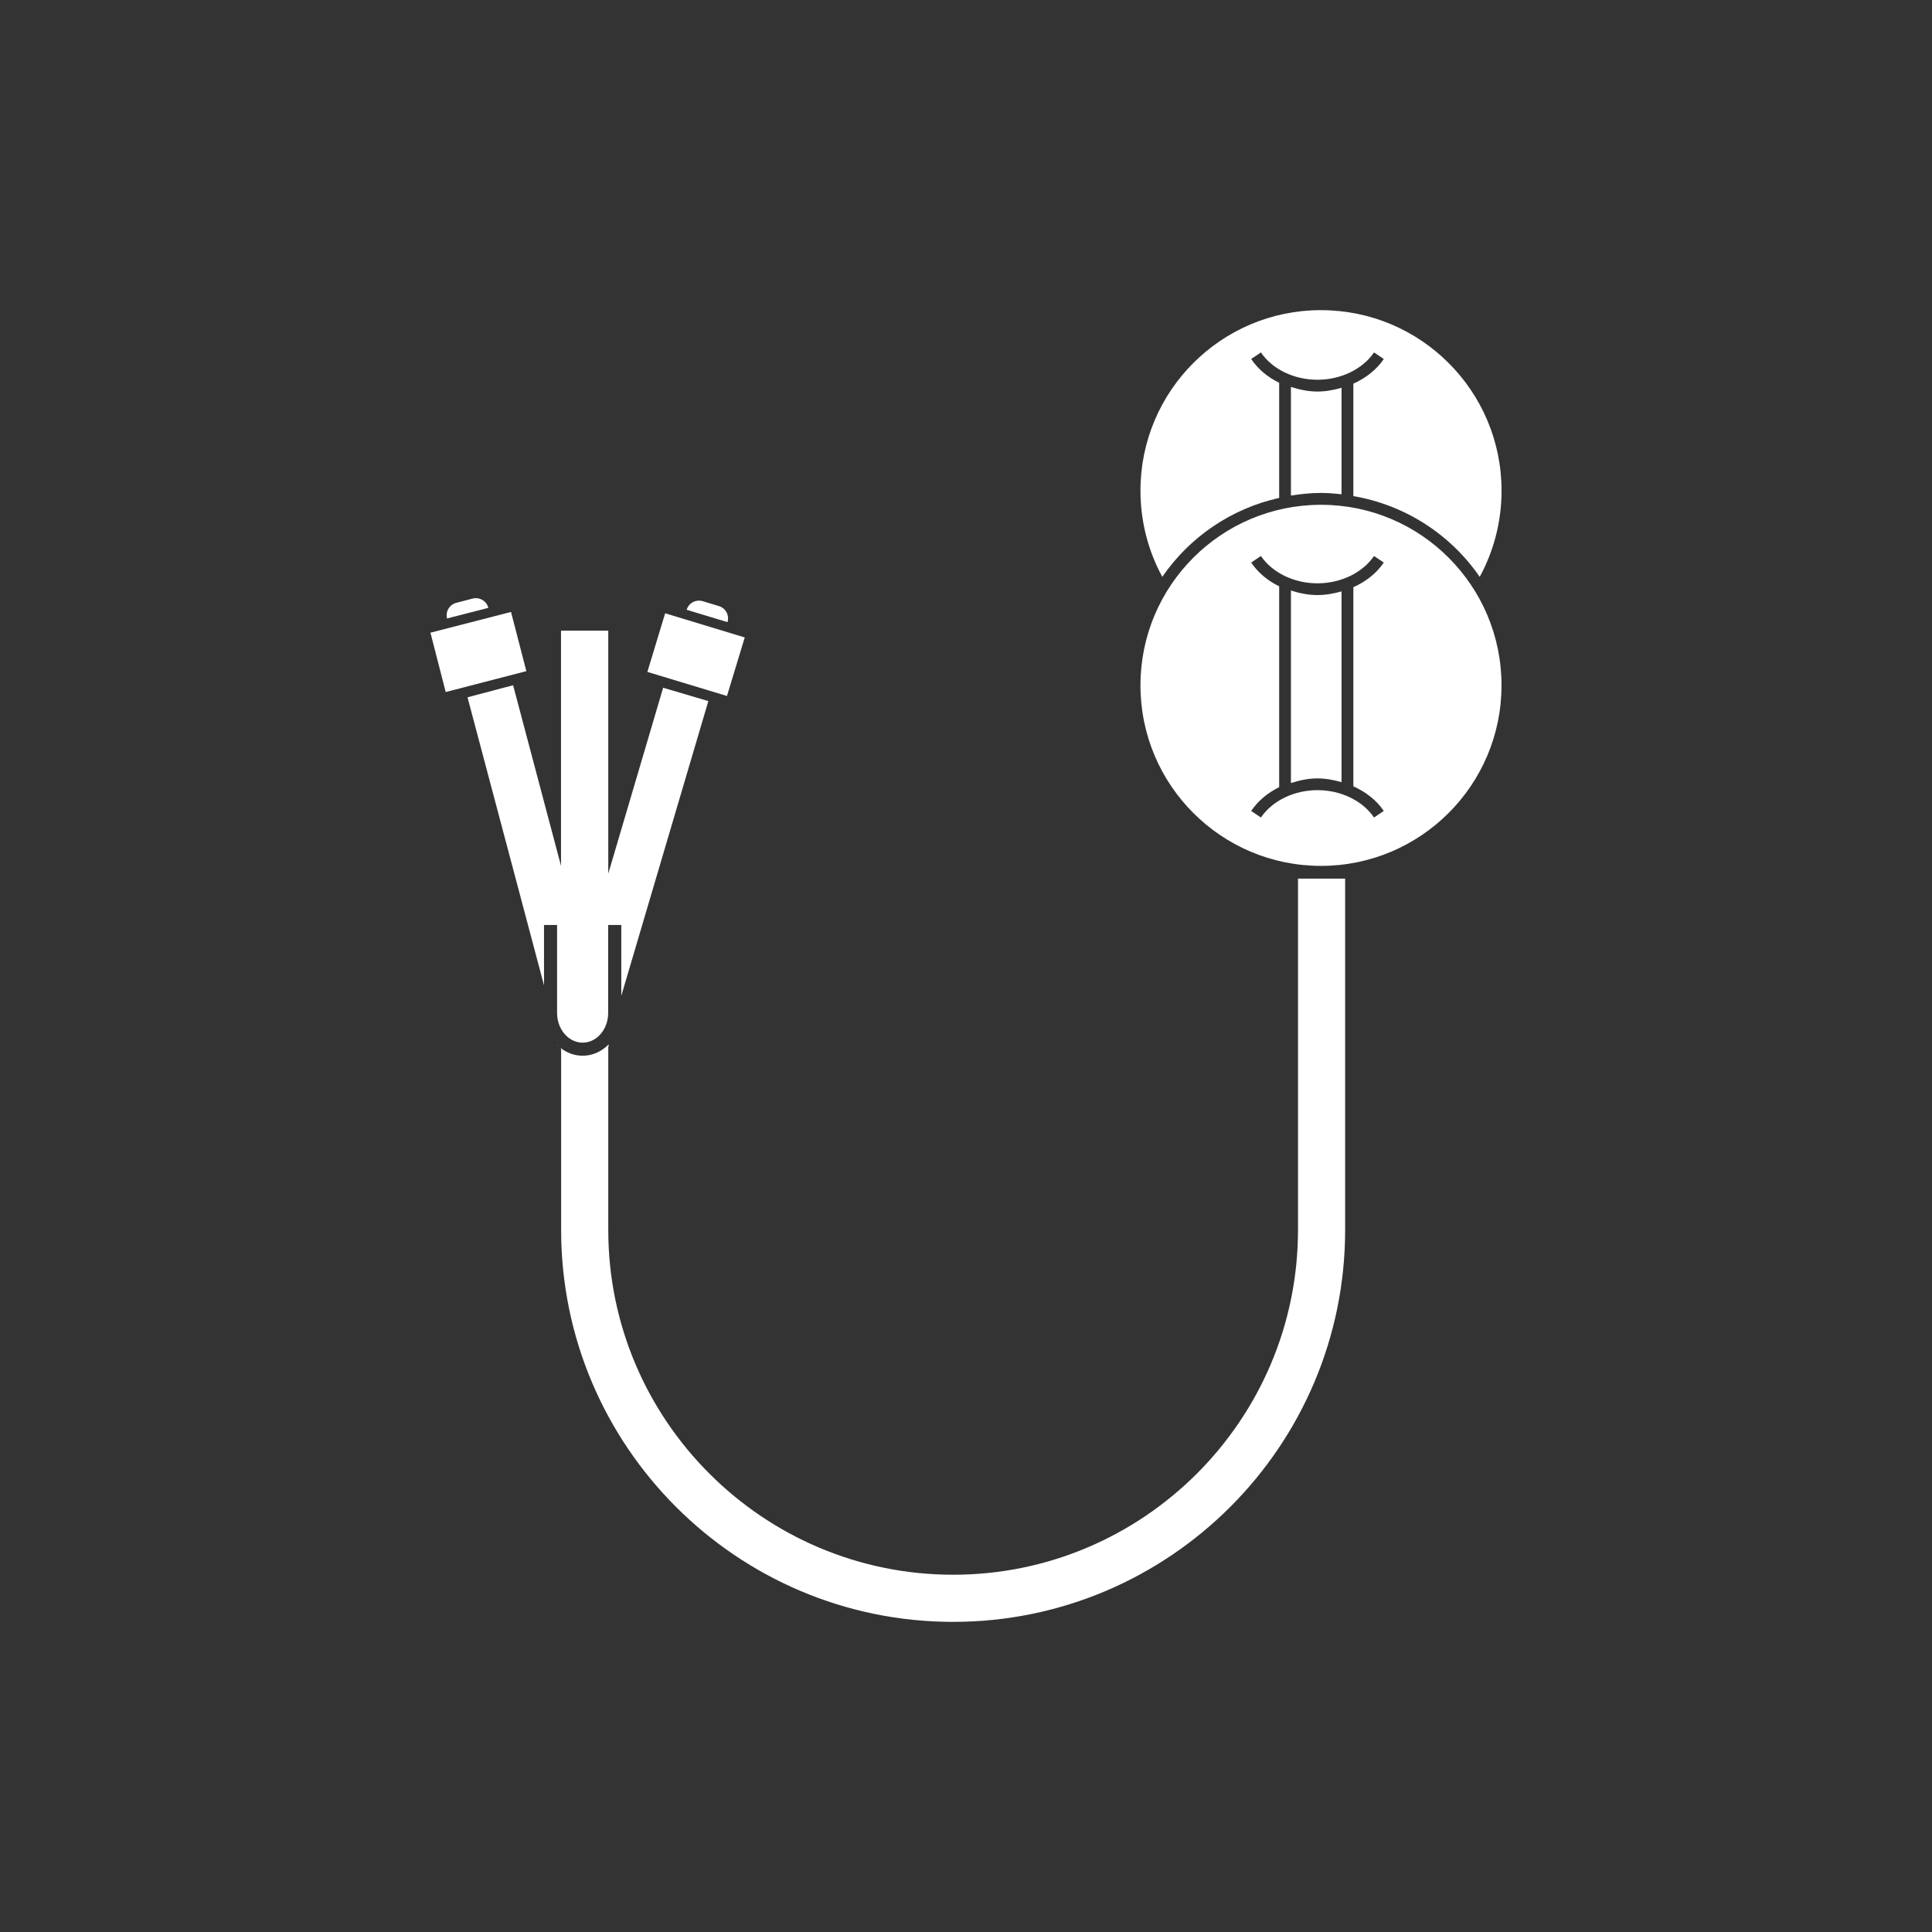
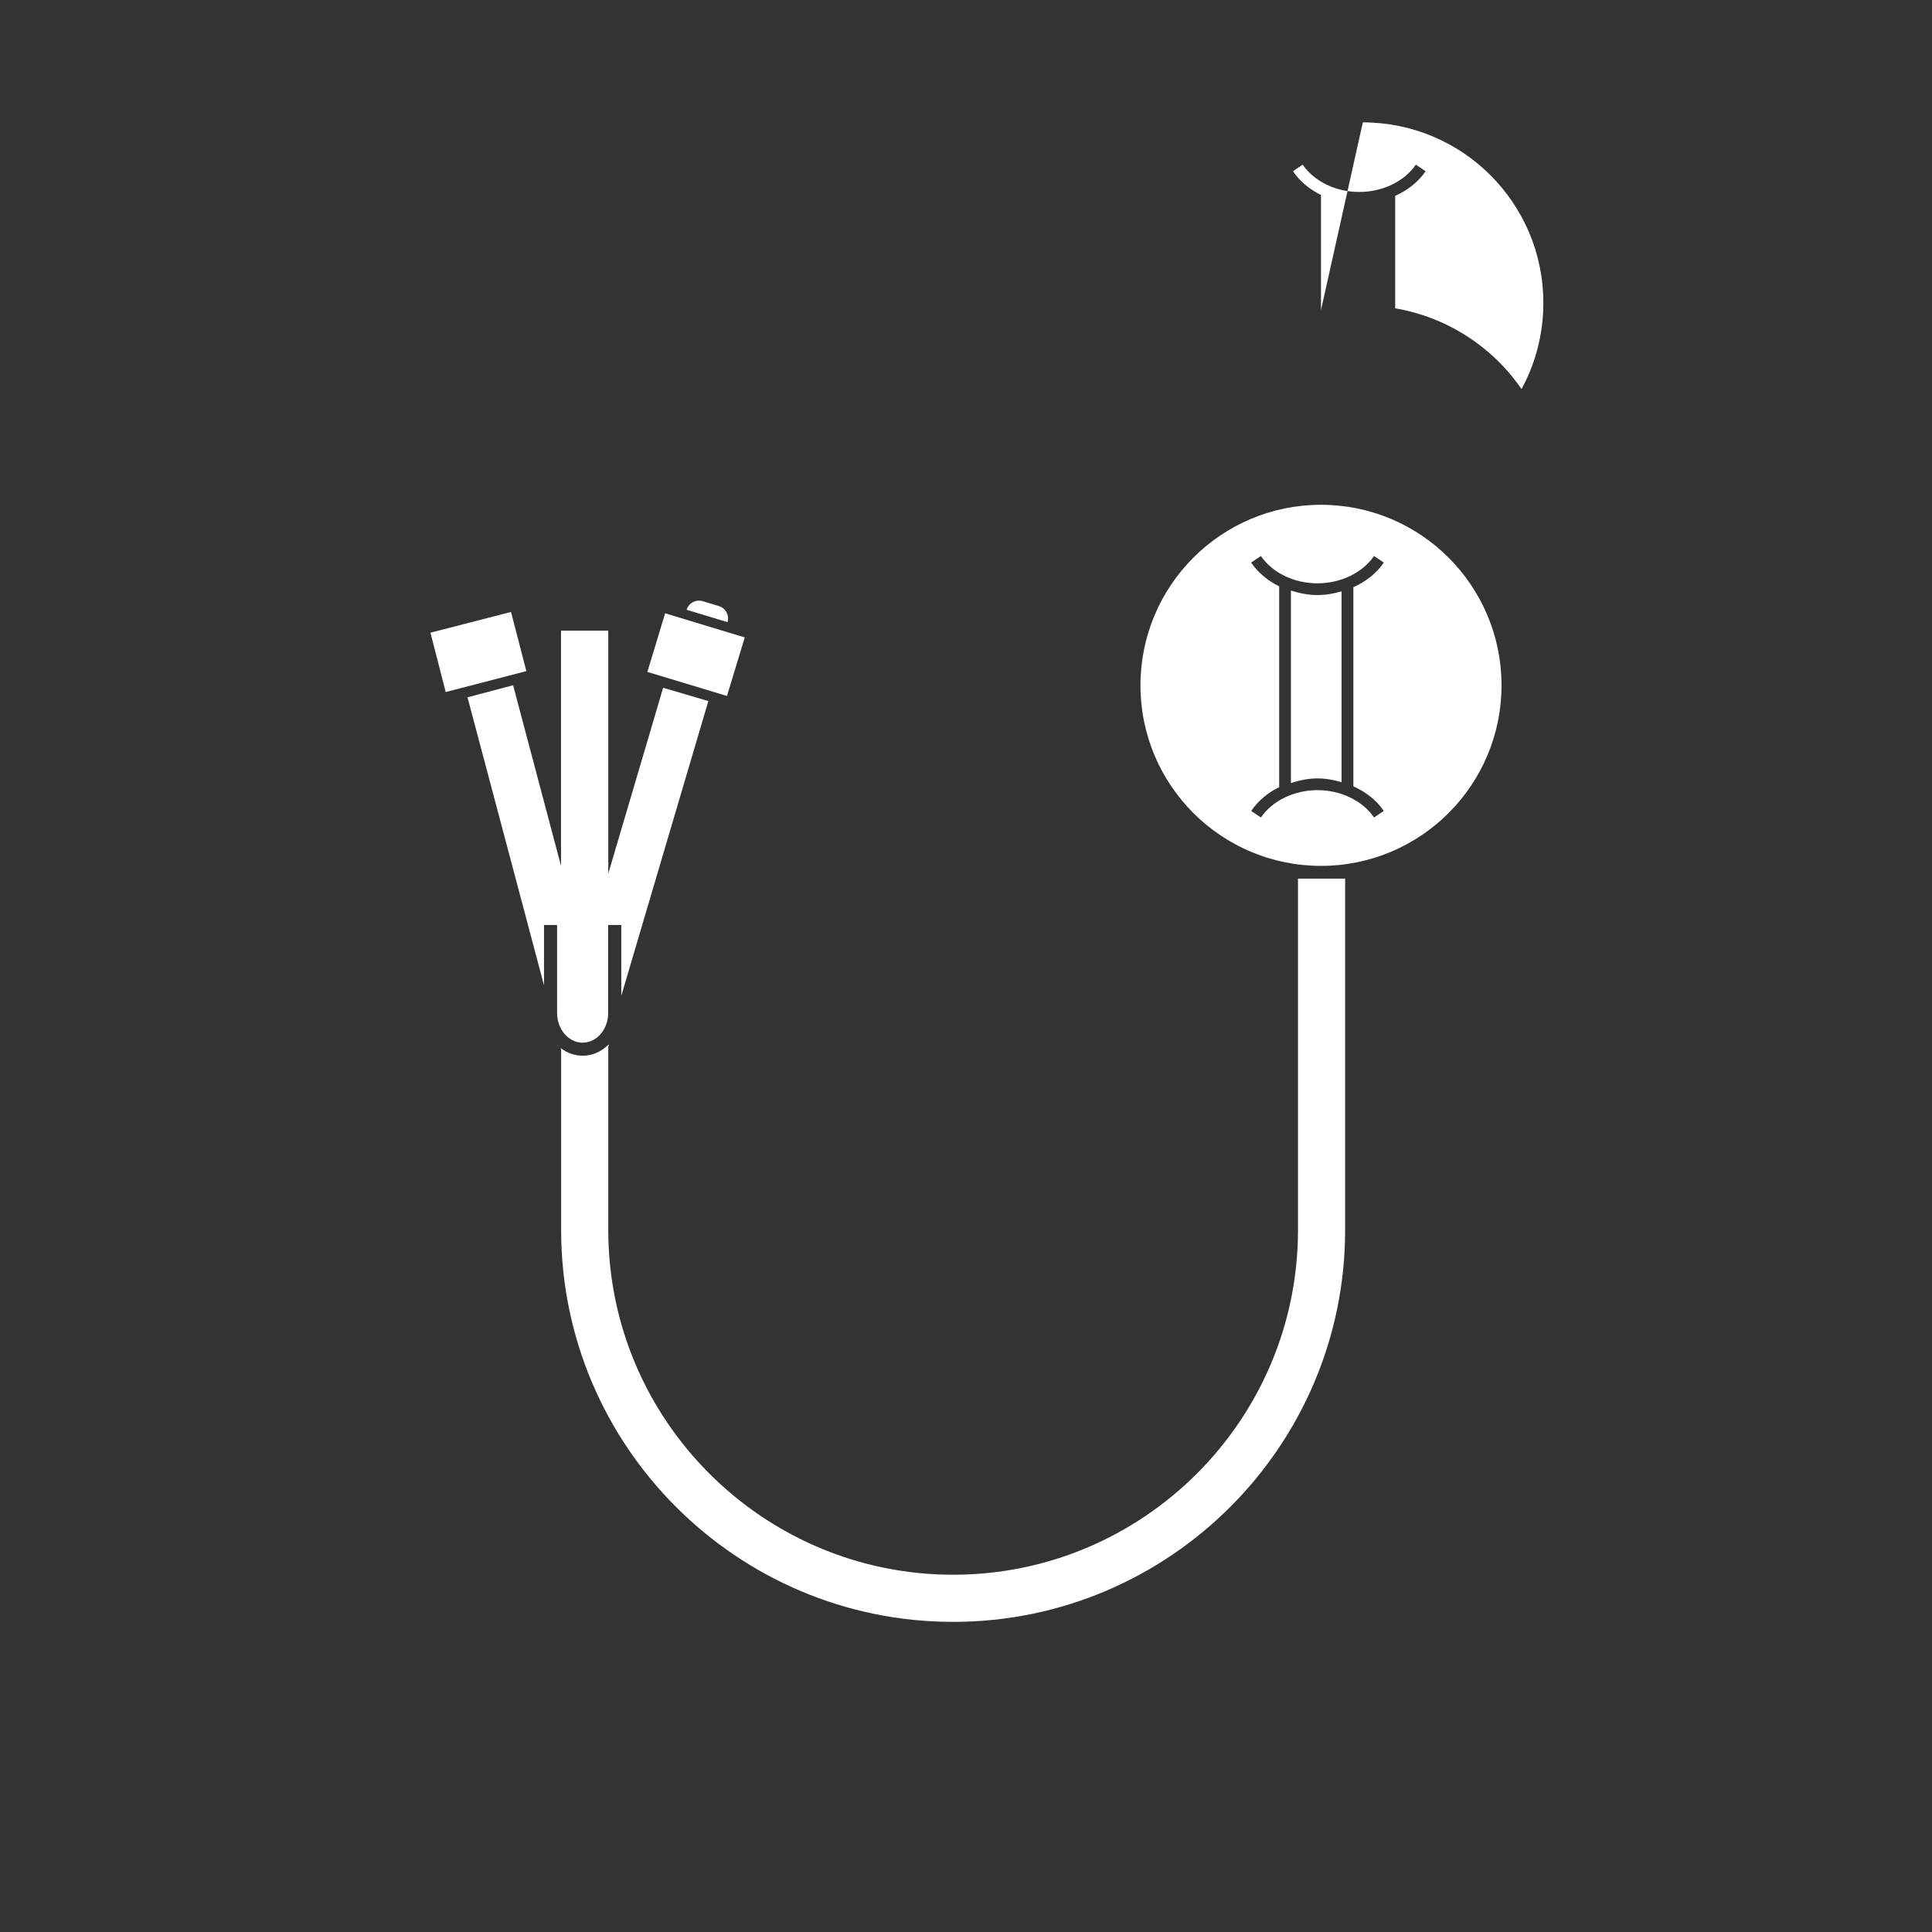
<svg xmlns="http://www.w3.org/2000/svg" id="Layer_1" viewBox="0 0 500 500">
  <rect x="0" y="0" width="500" height="500" fill="#333333" stroke="none" />
  <defs>
    <style>.cls-1{fill:none;}.cls-2{fill:#fff;}.cls-3{clip-path:url(#clippath);}</style>
    <clipPath id="clippath">
      <rect class="cls-1" x="111.4" y="80.25" width="277.2" height="339.5" />
    </clipPath>
  </defs>
  <polygon class="cls-2" points="111.4 163.74 115.35 179.1 136.22 173.69 132.25 158.37 111.4 163.74" />
  <g class="cls-3">
-     <path class="cls-2" d="M126.39,157.31l-10.7,2.75c-.45-1.78.63-3.6,2.4-4.05l4.22-1.1c1.8-.45,3.62.62,4.07,2.4" />
-   </g>
+     </g>
  <polygon class="cls-2" points="167.54 173.89 188.14 180.12 192.74 164.97 172.14 158.72 167.54 173.89" />
  <path class="cls-2" d="M188.28,161.01l-10.58-3.2c.55-1.78,2.4-2.75,4.18-2.22l4.18,1.27c1.75.52,2.75,2.38,2.22,4.15" />
  <path class="cls-2" d="M358.12,209.87l-2.52,1.7c-2.97-4.35-8.57-7.08-14.63-7.08s-11.68,2.73-14.65,7.08l-2.52-1.7c1.77-2.6,4.27-4.7,7.25-6.15v-51.98c-2.98-1.45-5.48-3.55-7.25-6.15l2.52-1.7c2.97,4.35,8.57,7.07,14.63,7.07s11.68-2.73,14.65-7.07l2.52,1.7c-1.87,2.78-4.65,4.93-7.87,6.38v51.53c3.22,1.45,6,3.6,7.87,6.37M341.87,130.64c-25.8,0-46.72,20.92-46.72,46.73s20.93,46.72,46.72,46.72,46.72-20.92,46.72-46.72-20.92-46.73-46.72-46.73" />
  <path class="cls-2" d="M334.09,152.82v49.83c2.17-.7,4.47-1.2,6.87-1.2,2.15,0,4.23.4,6.23.98v-49.38c-2,.57-4.08.95-6.25.95-2.38,0-4.68-.48-6.85-1.17" />
-   <path class="cls-2" d="M347.19,100.36c-2,.57-4.08.97-6.25.97-2.38,0-4.68-.5-6.85-1.2v28.12c2.55-.4,5.12-.68,7.77-.68,1.8,0,3.58.15,5.33.35v-27.57Z" />
-   <path class="cls-2" d="M341.87,80.26c-25.8,0-46.72,20.92-46.72,46.72,0,8.07,2.05,15.68,5.65,22.3,7.03-10.22,17.77-17.65,30.25-20.42v-29.8c-2.98-1.45-5.5-3.55-7.25-6.15l2.52-1.7c2.97,4.35,8.57,7.07,14.63,7.07s11.68-2.73,14.65-7.07l2.52,1.7c-1.87,2.78-4.65,4.93-7.87,6.38v29.1c13.53,2.32,25.22,10.03,32.7,20.9,3.6-6.62,5.65-14.23,5.65-22.3,0-25.8-20.92-46.72-46.72-46.72" />
+   <path class="cls-2" d="M341.87,80.26v-29.8c-2.98-1.45-5.5-3.55-7.25-6.15l2.52-1.7c2.97,4.35,8.57,7.07,14.63,7.07s11.68-2.73,14.65-7.07l2.52,1.7c-1.87,2.78-4.65,4.93-7.87,6.38v29.1c13.53,2.32,25.22,10.03,32.7,20.9,3.6-6.62,5.65-14.23,5.65-22.3,0-25.8-20.92-46.72-46.72-46.72" />
  <path class="cls-2" d="M335.92,227.39v90.93c0,49.2-40.05,89.22-89.25,89.22s-89.25-40.02-89.25-89.22v-47.6l.17-.05-.1-.35c-1.78,1.8-4.12,2.9-6.7,2.9-2.12,0-4.07-.73-5.67-1.98l.1.38v46.7c0,55.92,45.5,101.42,101.45,101.42s101.45-45.5,101.45-101.42v-90.93h-12.2Z" />
  <path class="cls-2" d="M140.8,239.39h3.37v22.78c0,4.22,2.98,7.67,6.62,7.67s6.6-3.45,6.6-7.67v-22.78h3.4v18.32l22.53-76.27-11.7-3.45-14.2,48.1v-62.87h-12.23v60.87l-12.4-46.75-11.8,3.12,19.8,74.55v-15.62Z" />
  <path class="cls-2" d="M144.3,270.5l-.03.1.2.07c-.05-.07-.12-.13-.17-.17" />
</svg>